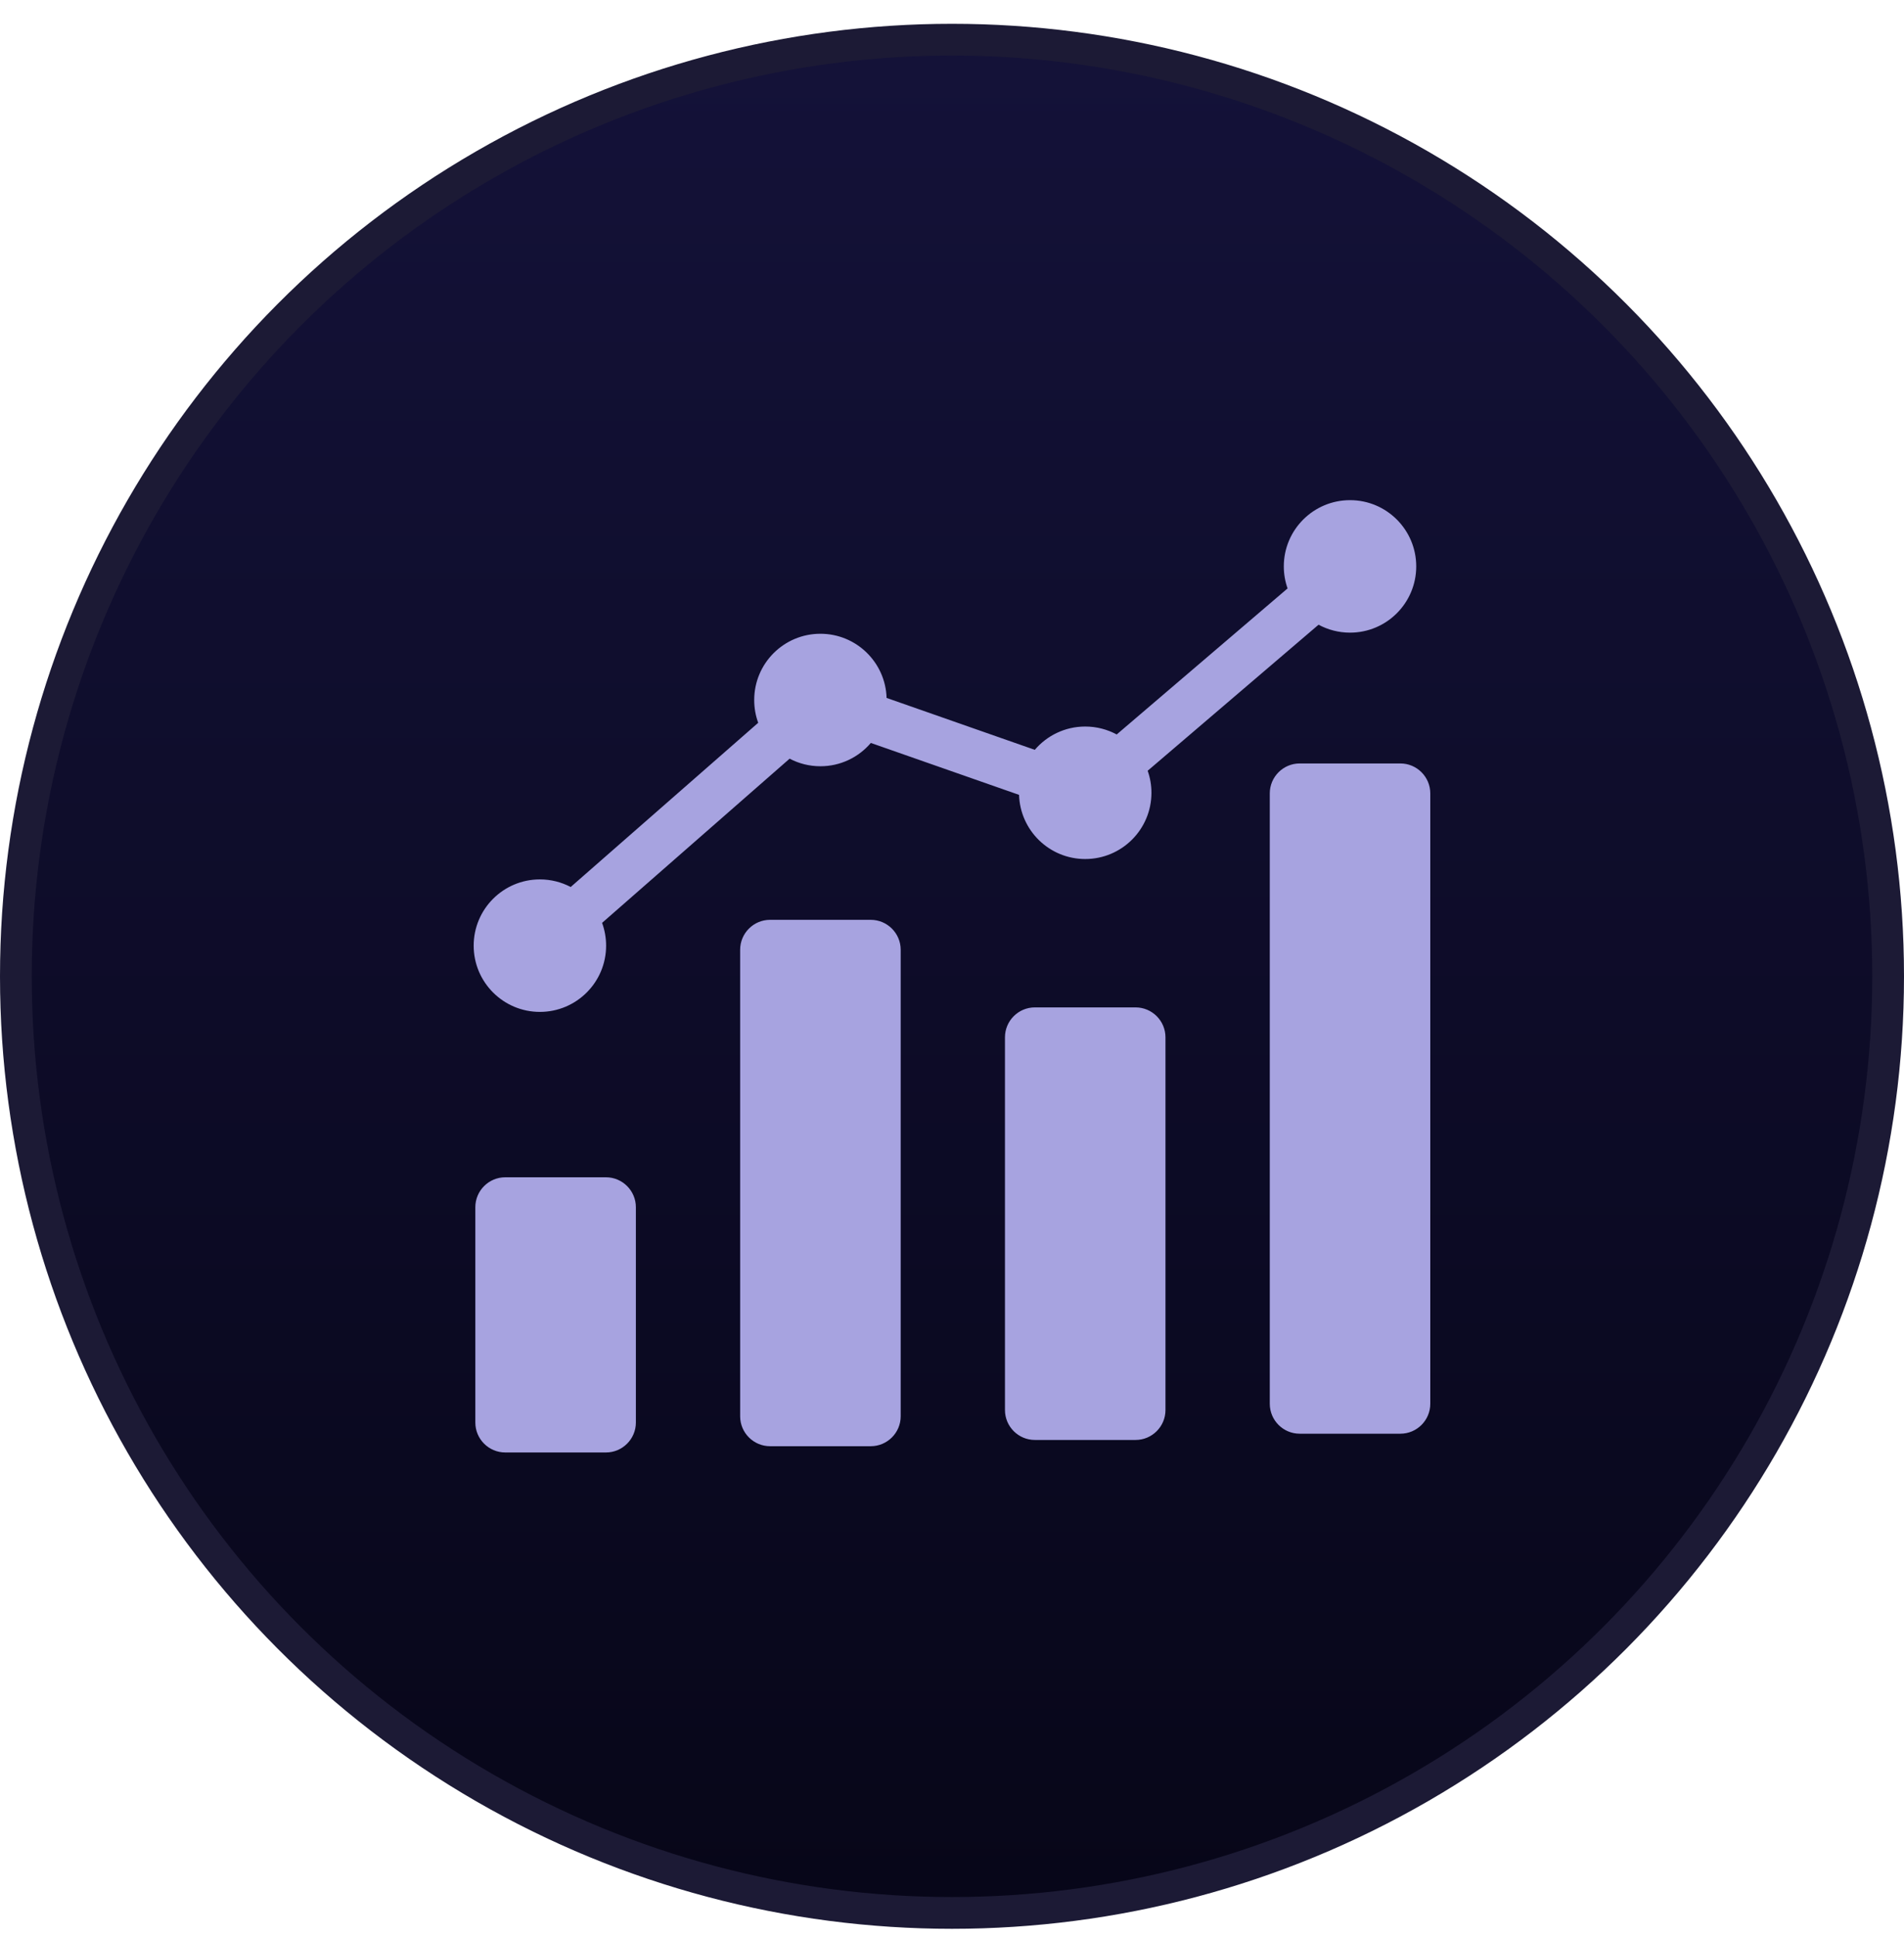
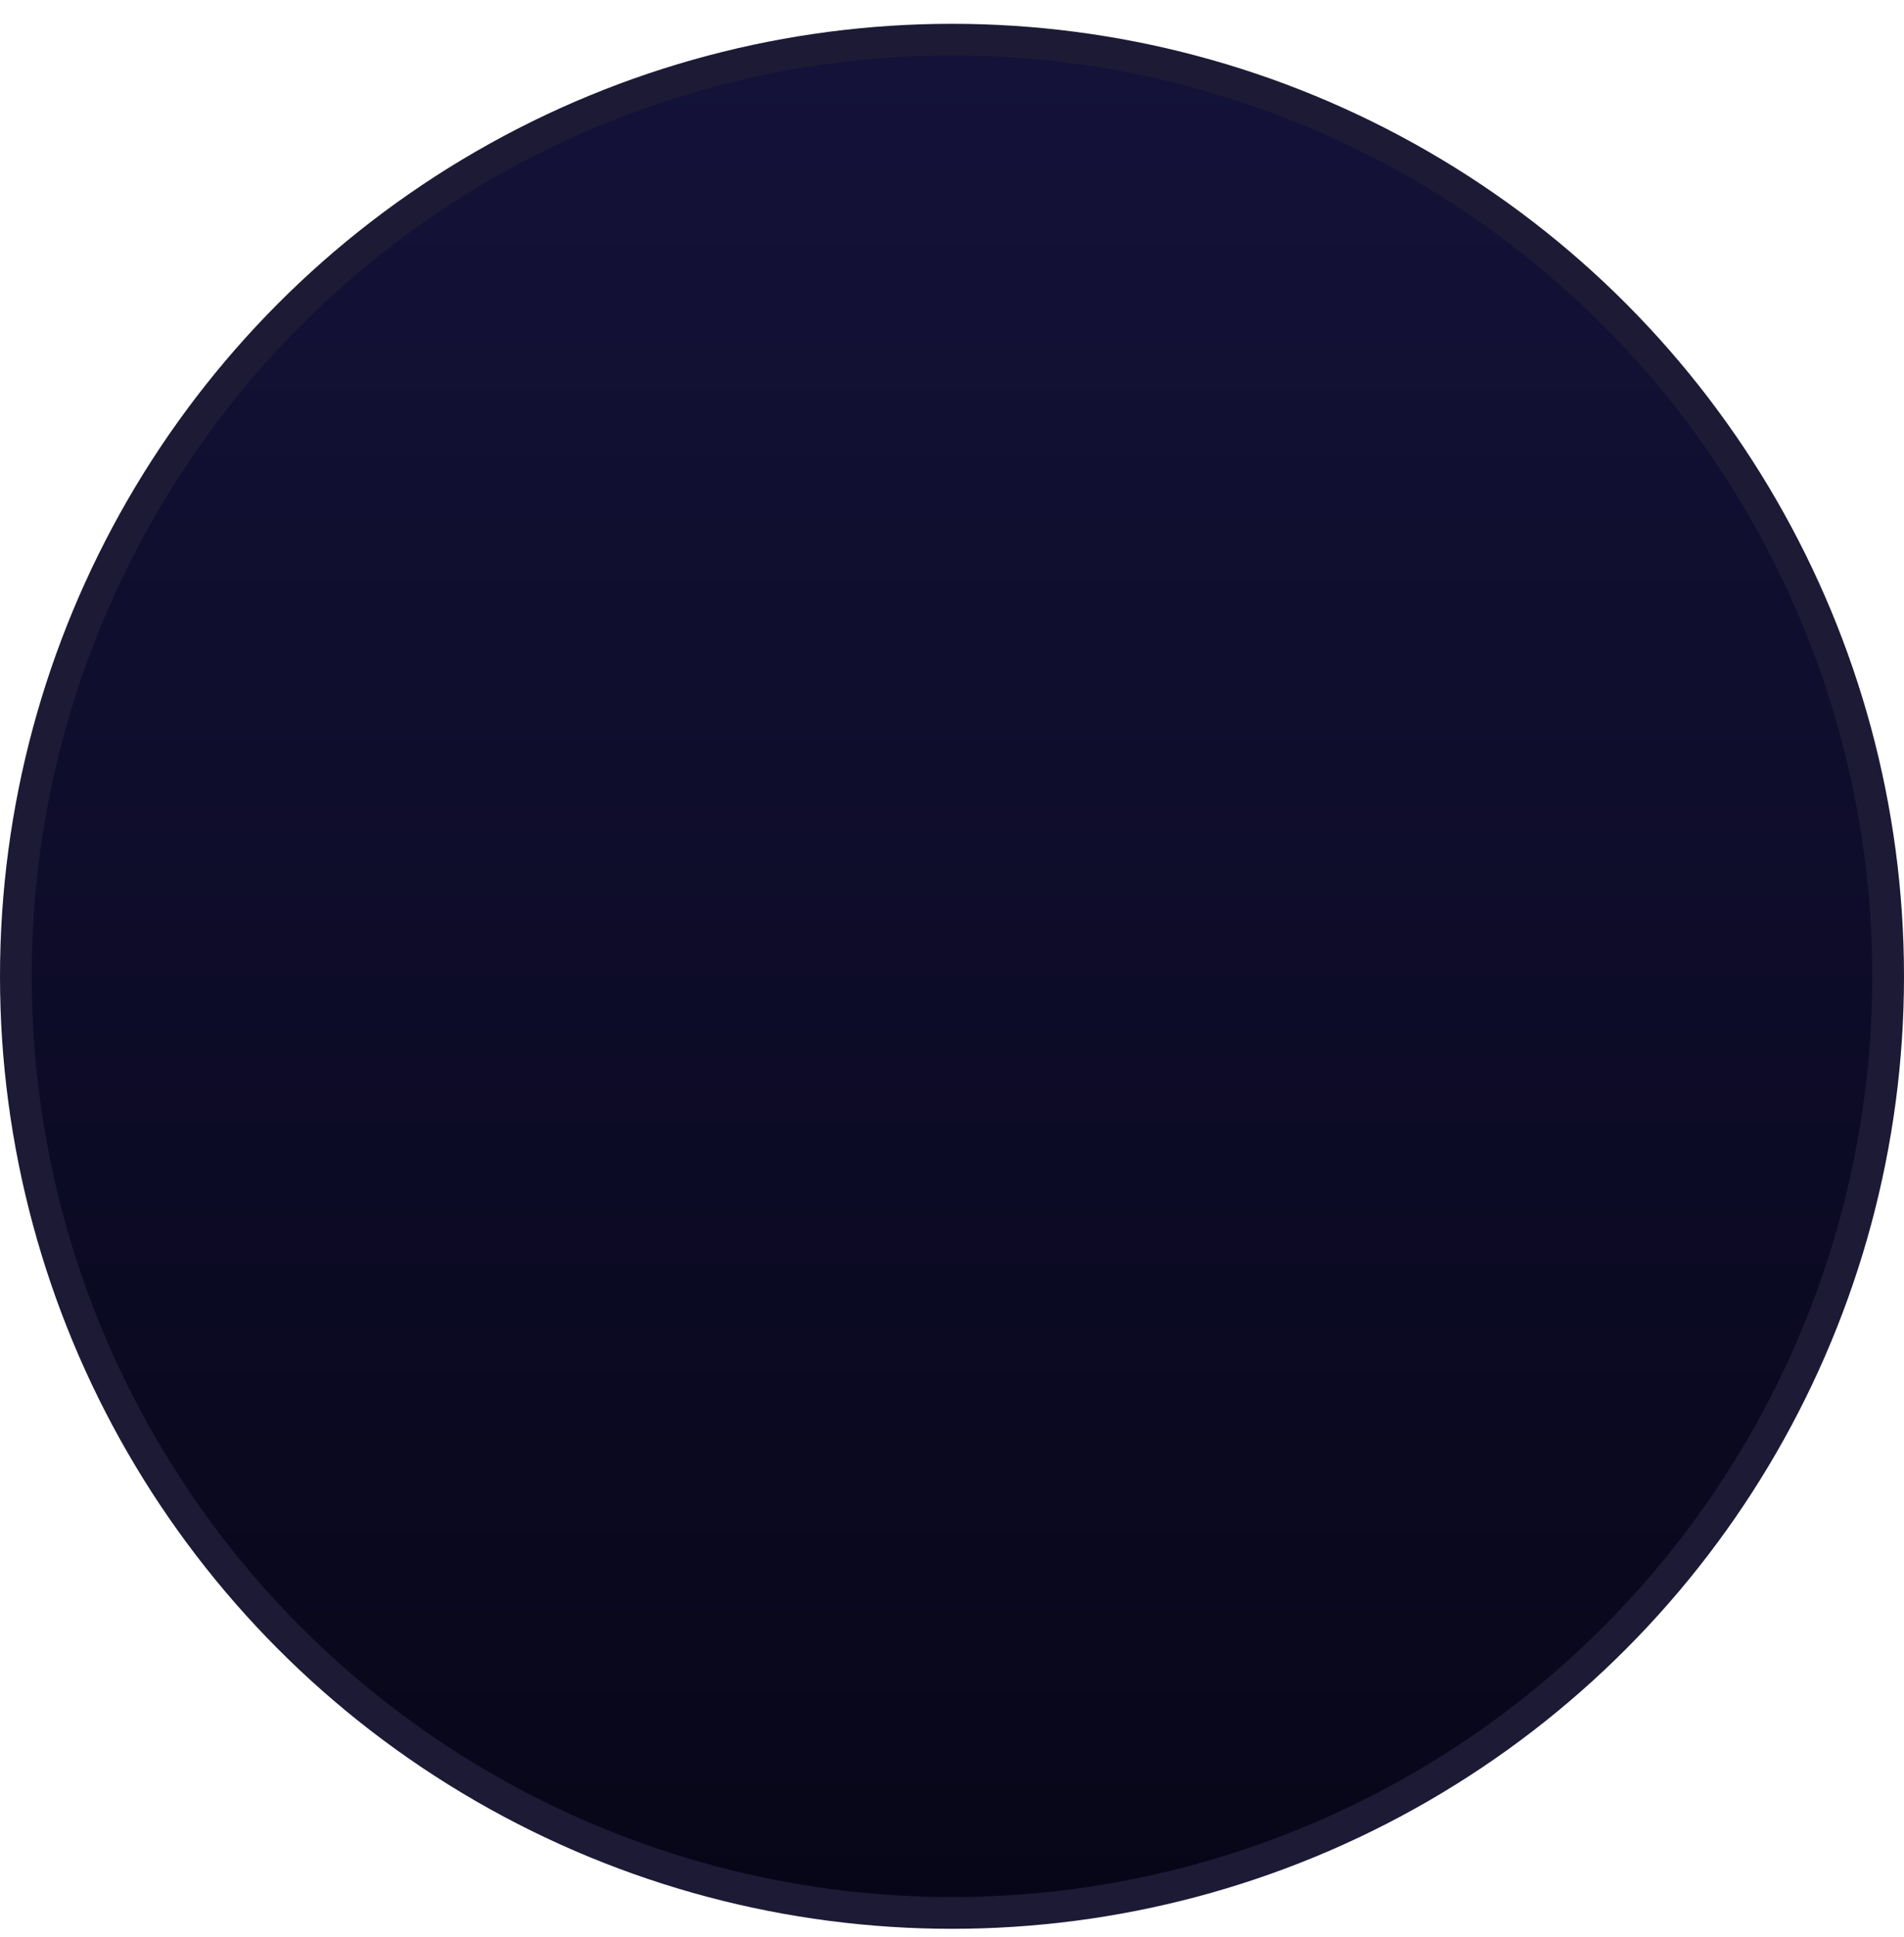
<svg xmlns="http://www.w3.org/2000/svg" width="60" height="61" viewBox="0 0 60 61" fill="none">
  <circle cx="30" cy="30.75" r="29.5" fill="url(#paint0_linear_14_2730)" stroke="#1C1A35" />
-   <path fill-rule="evenodd" clip-rule="evenodd" d="M17.984 27.937L23.893 22.765C23.811 22.541 23.767 22.3 23.767 22.048C23.767 20.895 24.701 19.961 25.853 19.961C26.983 19.961 27.904 20.86 27.939 21.982L32.609 23.617C32.992 23.168 33.562 22.883 34.198 22.883C34.557 22.883 34.895 22.974 35.19 23.133L40.575 18.533C40.498 18.316 40.456 18.082 40.456 17.839C40.456 16.687 41.391 15.753 42.543 15.753C43.695 15.753 44.629 16.687 44.629 17.839C44.629 18.992 43.695 19.926 42.543 19.926C42.184 19.926 41.846 19.835 41.551 19.676L36.166 24.276C36.243 24.493 36.285 24.726 36.285 24.969C36.285 26.122 35.35 27.056 34.198 27.056C33.068 27.056 32.148 26.157 32.113 25.035L27.442 23.4C27.059 23.849 26.489 24.134 25.853 24.134C25.503 24.134 25.173 24.048 24.883 23.895L18.973 29.067C19.055 29.291 19.1 29.533 19.1 29.785C19.1 30.937 18.166 31.871 17.013 31.871C15.861 31.871 14.927 30.937 14.927 29.785C14.927 28.632 15.861 27.698 17.013 27.698C17.363 27.698 17.694 27.785 17.984 27.937ZM40.956 24.046C40.437 24.046 40.014 24.47 40.014 24.988V44.214C40.014 44.733 40.437 45.156 40.956 45.156H44.13C44.649 45.156 45.072 44.733 45.072 44.214V24.988C45.072 24.47 44.649 24.046 44.13 24.046H40.956ZM32.611 31.729C32.092 31.729 31.669 32.152 31.669 32.671V44.411C31.669 44.93 32.092 45.353 32.611 45.353H35.785C36.304 45.353 36.727 44.93 36.727 44.411C36.727 40.498 36.727 36.584 36.727 32.671C36.727 32.152 36.304 31.729 35.785 31.729C34.727 31.729 33.669 31.729 32.611 31.729ZM24.266 28.971C23.747 28.971 23.324 29.394 23.324 29.913V44.608C23.324 45.127 23.747 45.55 24.266 45.55H27.44C27.959 45.55 28.383 45.127 28.383 44.608V29.913C28.383 29.394 27.959 28.971 27.44 28.971H24.266ZM15.921 37.08H19.096C19.614 37.08 20.038 37.503 20.038 38.022V44.805C20.038 45.324 19.614 45.747 19.096 45.747H15.921C15.402 45.747 14.979 45.324 14.979 44.805V38.022C14.979 37.503 15.402 37.08 15.921 37.08Z" fill="#A7A3E0" />
  <defs>
    <linearGradient id="paint0_linear_14_2730" x1="30" y1="0.75" x2="30" y2="60.75" gradientUnits="userSpaceOnUse">
      <stop stop-color="#141239" />
      <stop offset="1" stop-color="#070618" />
    </linearGradient>
  </defs>
</svg>